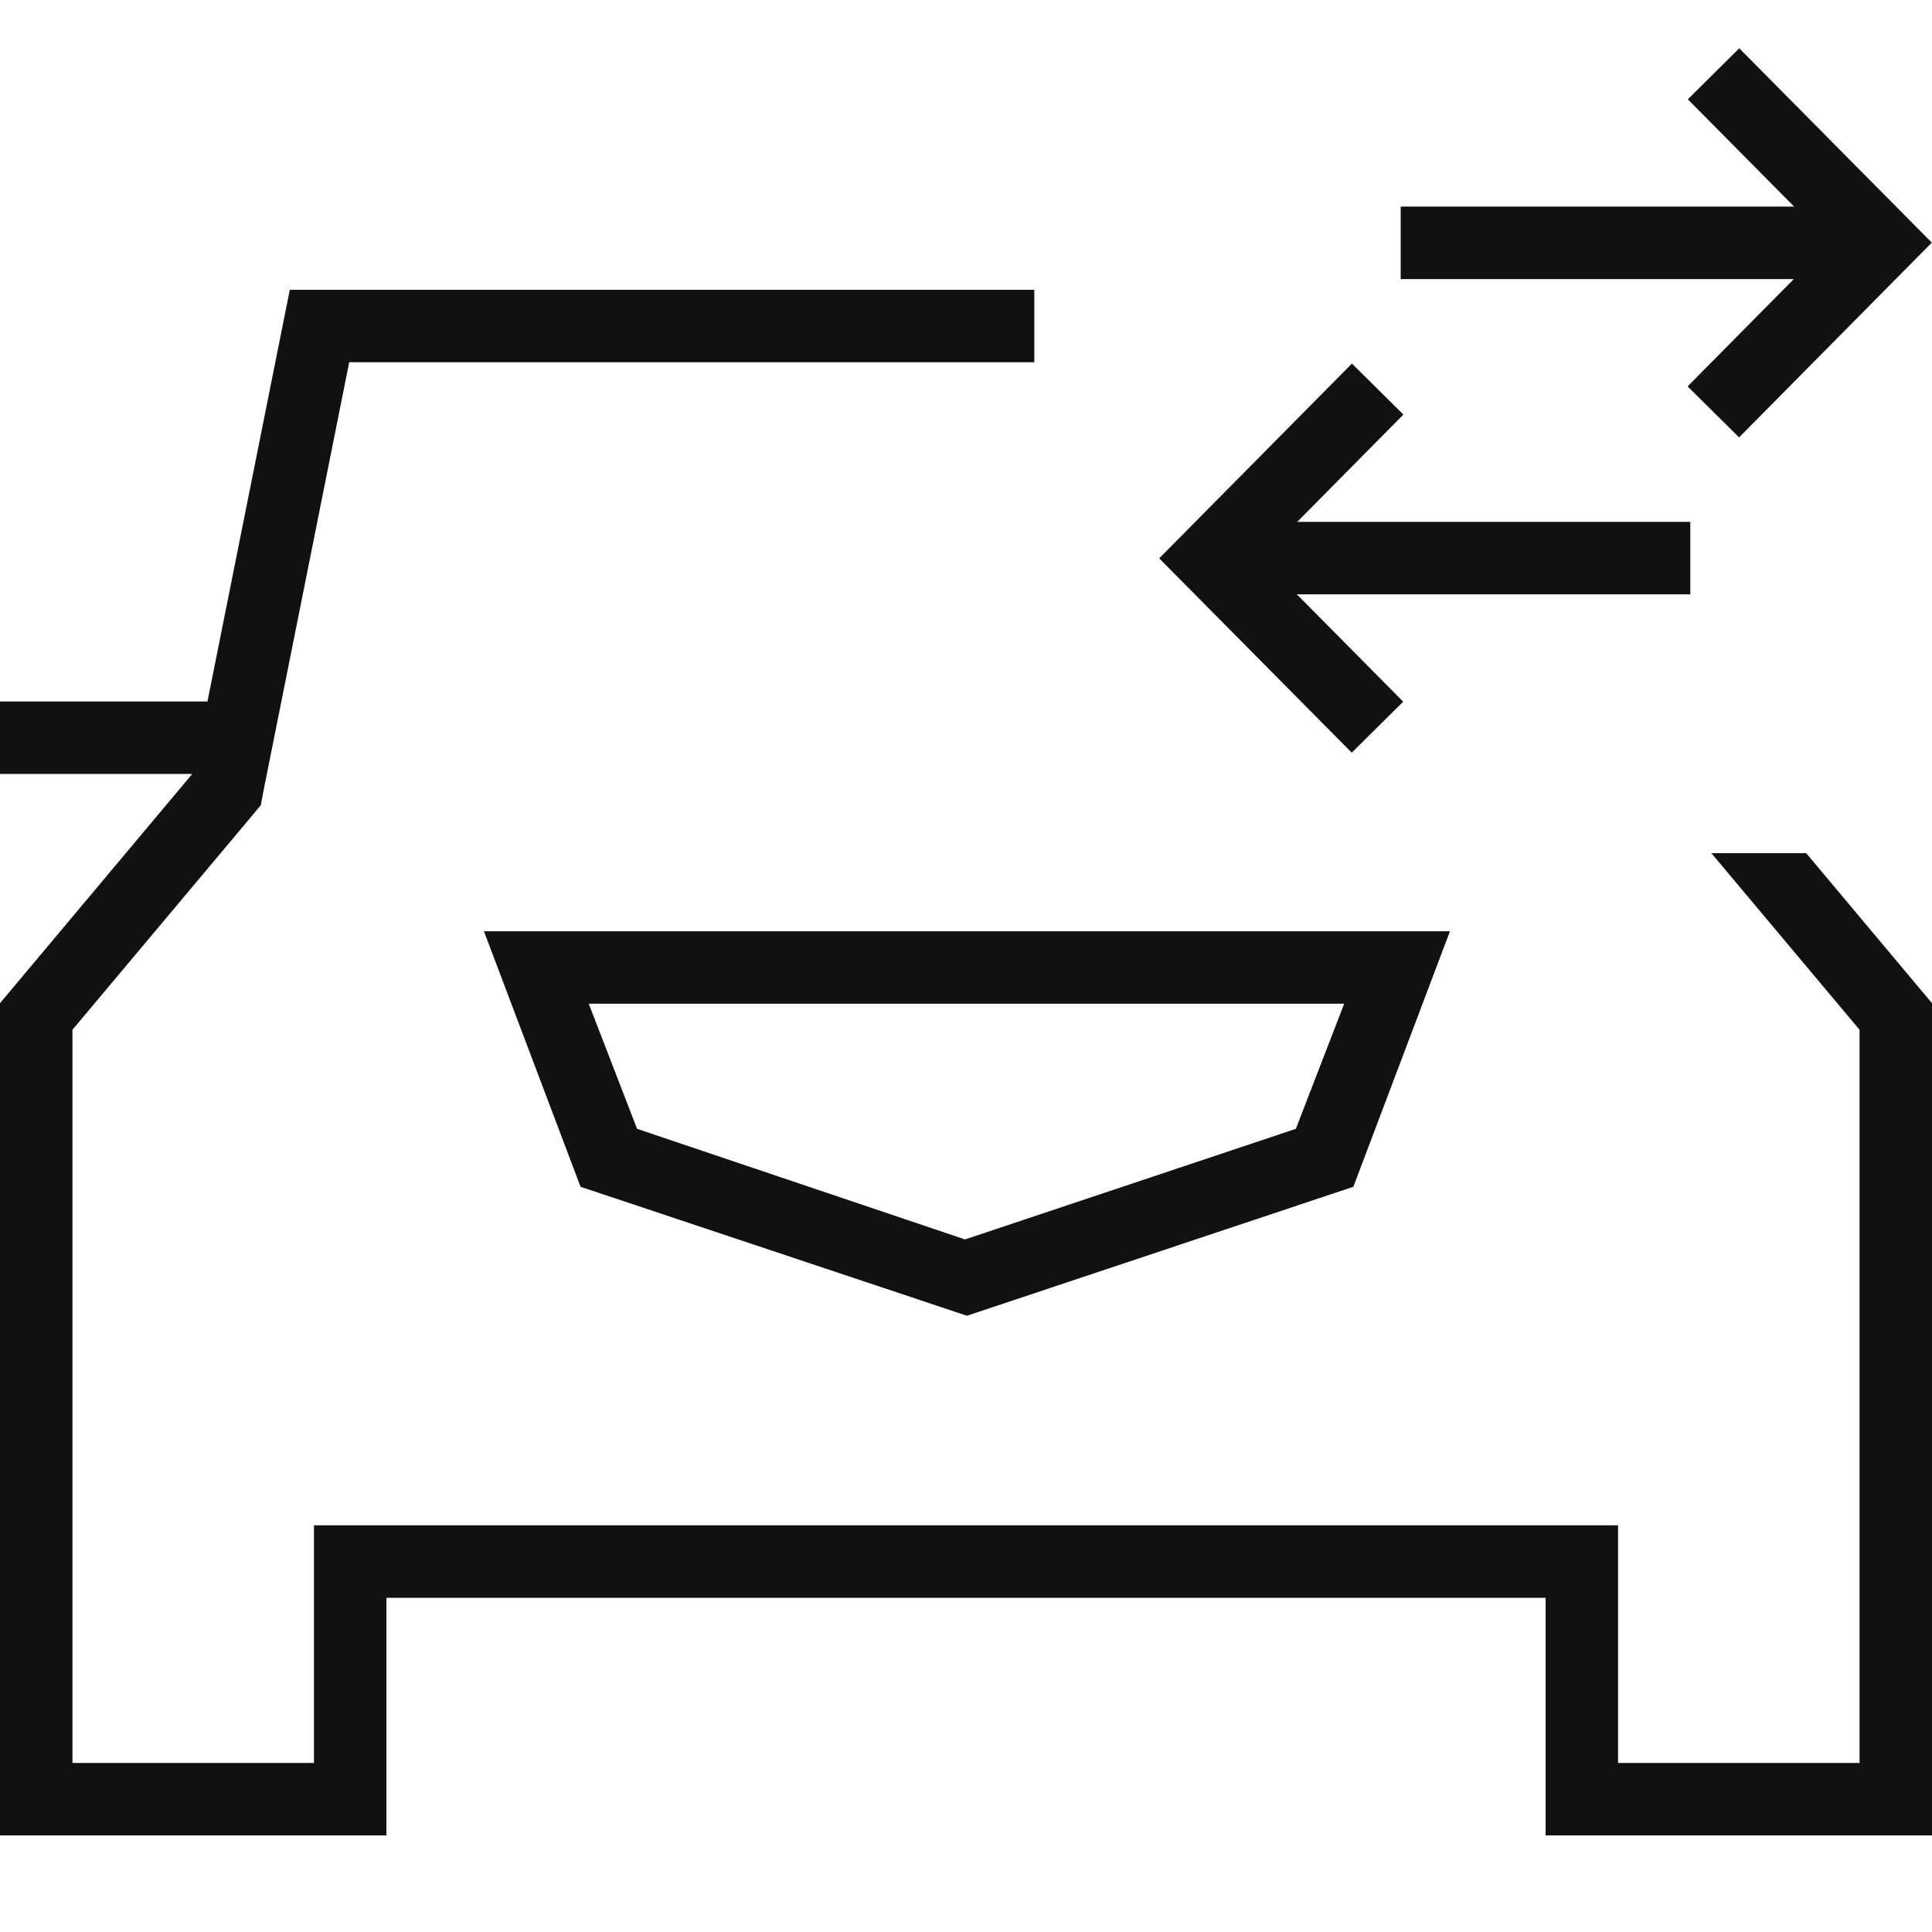
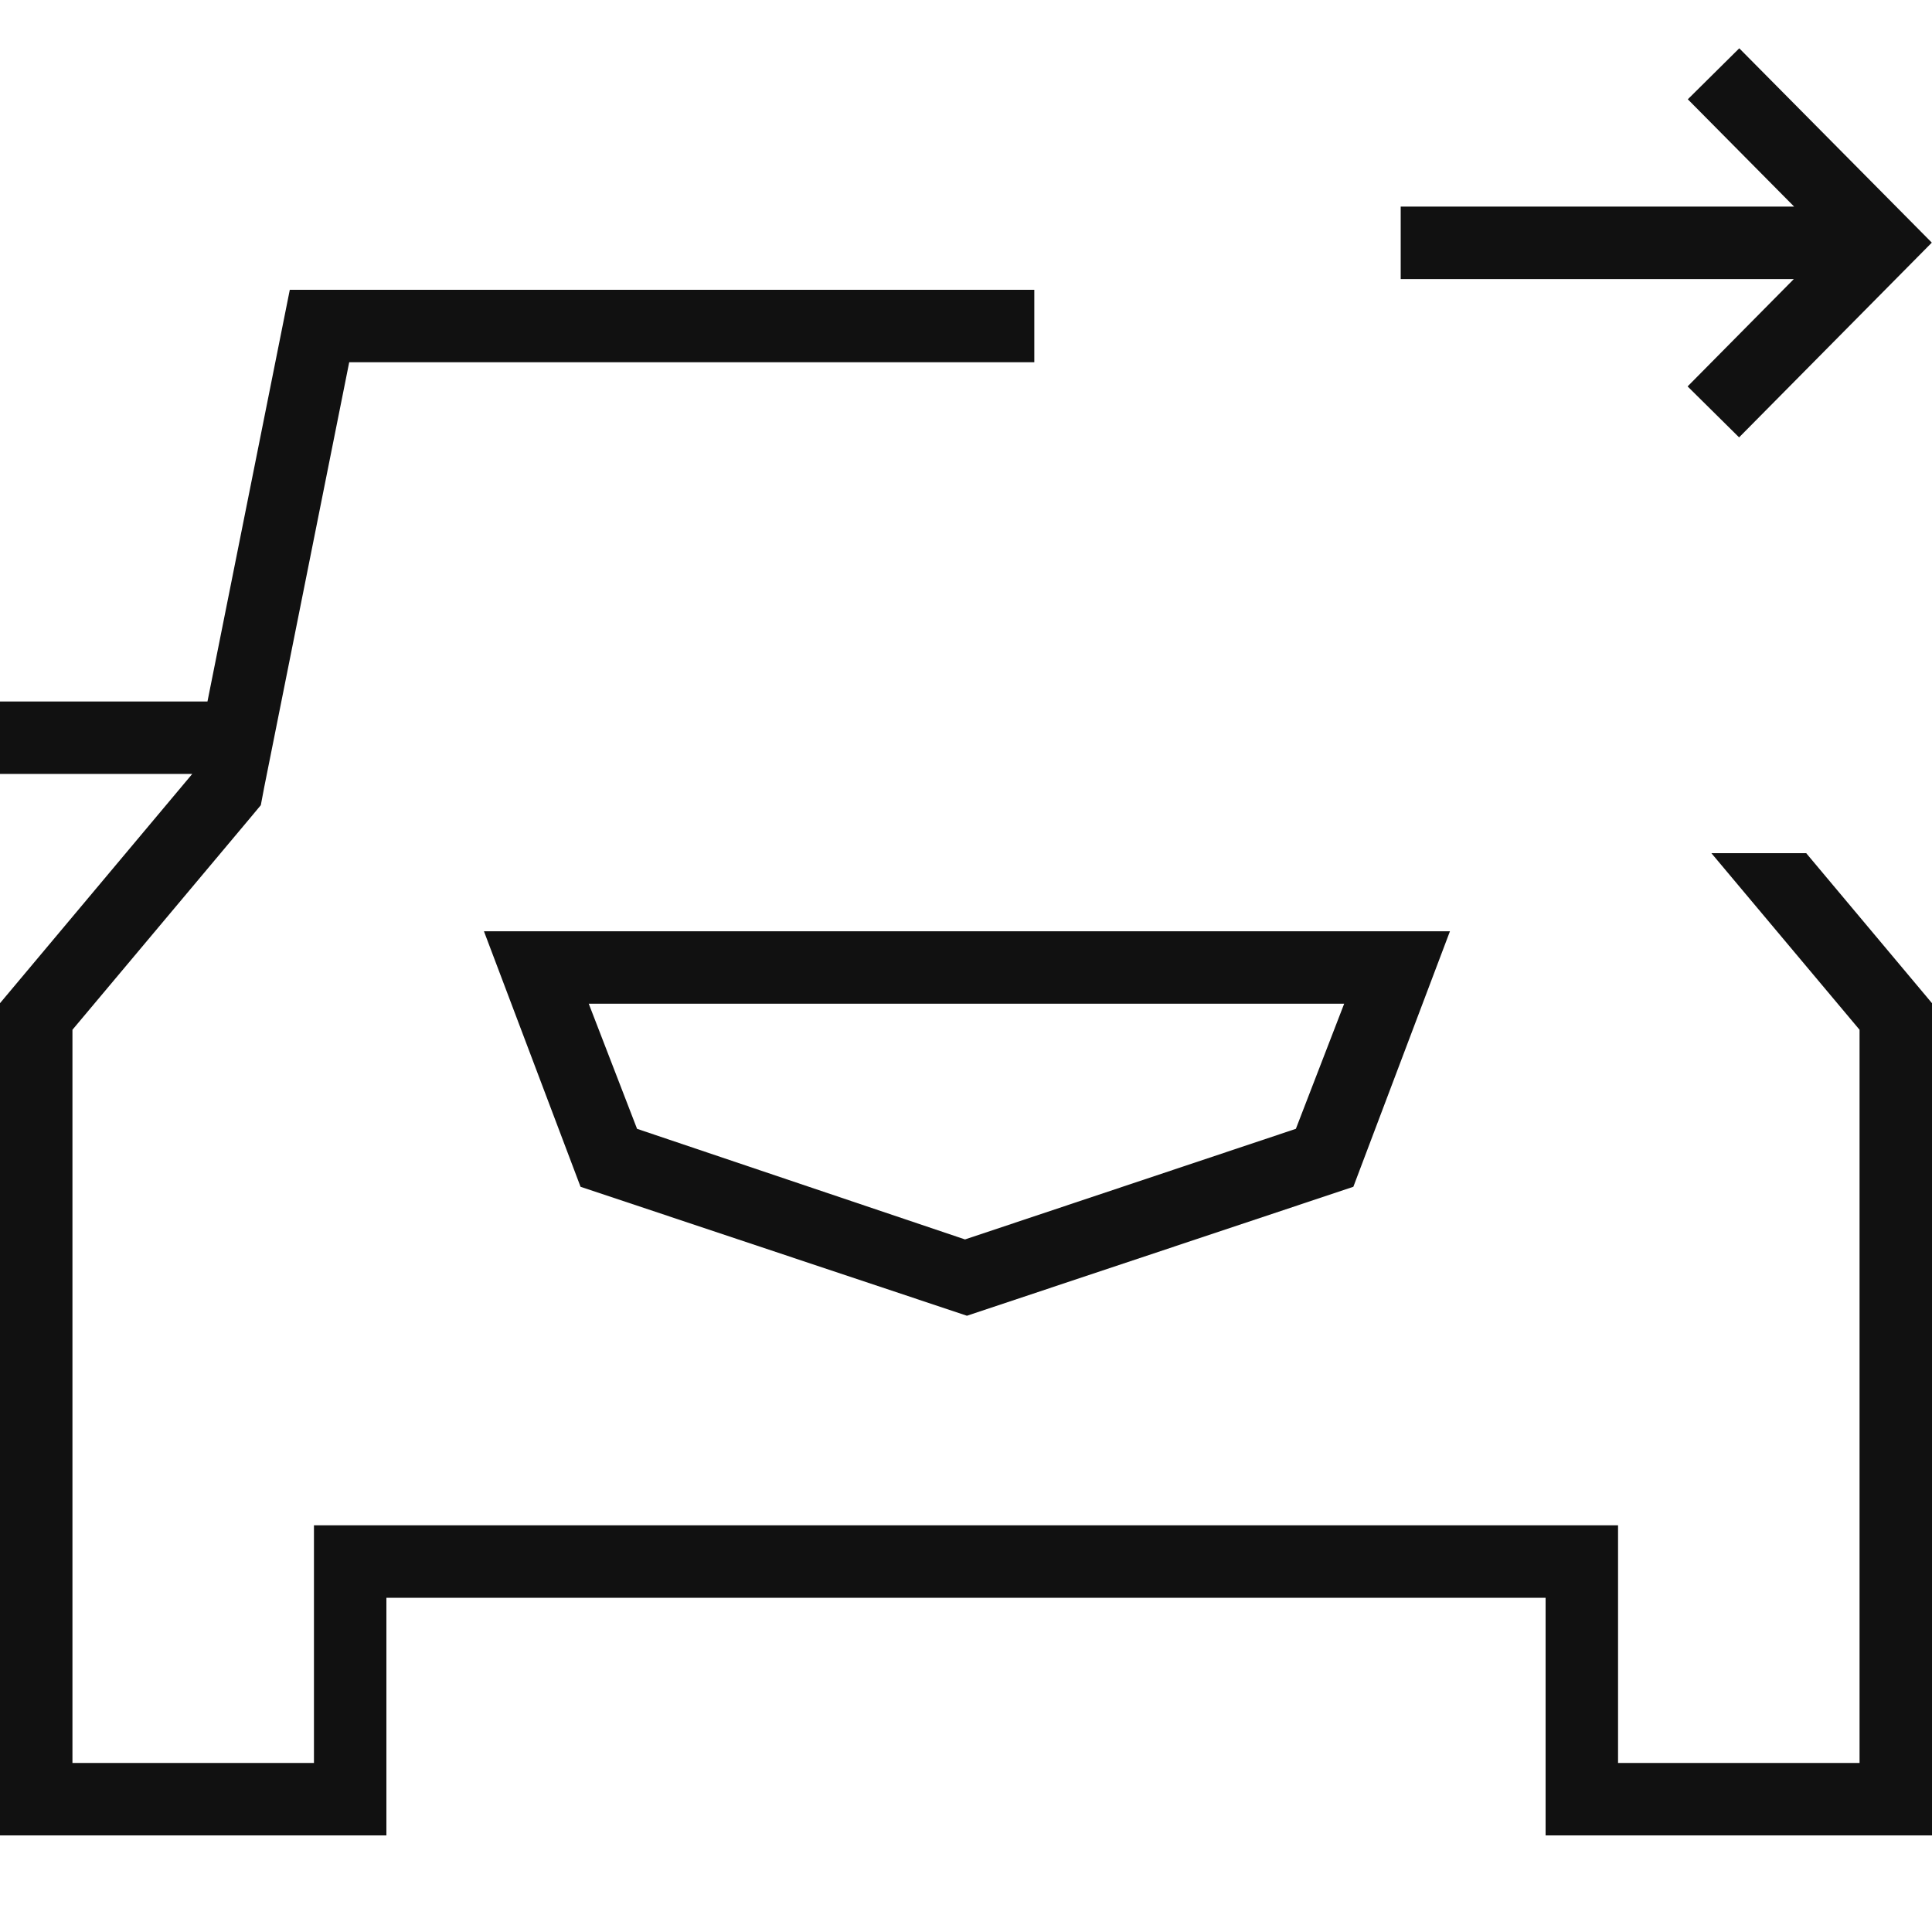
<svg xmlns="http://www.w3.org/2000/svg" width="104" height="104" viewBox="0 0 104 104" fill="none">
  <path d="M72.357 54.031L69.757 60.765L51.947 66.719L34.293 60.765L31.693 54.031H72.409H72.357ZM78.051 50.131H26.051L31.251 63.885L52.051 70.827L72.851 63.885L78.051 50.131Z" fill="#111111" />
  <path d="M15.6 15.6H55.677V19.5H18.798L14.222 42.38L14.04 43.342L13.39 44.122L3.9 55.432V94.9H16.9V82.108H87.1V94.9H100.1V55.432L92.124 45.926H97.228L104 54.002V98.8H83.2V86.008H20.8V98.8H0V54.002L10.349 41.661H0V37.761H11.168L15.6 15.6Z" fill="#111111" />
-   <path d="M75.546 22.316L72.774 19.572L62.4 30.056L72.764 40.516L75.535 37.772L69.811 31.994H90.99V28.094H69.828L75.546 22.316Z" fill="#111111" />
  <path d="M90.844 20.801L93.616 23.544L103.99 13.061L93.625 2.6L90.855 5.345L96.579 11.122L75.4 11.122V15.022L96.562 15.022L90.844 20.801Z" fill="#111111" />
</svg>